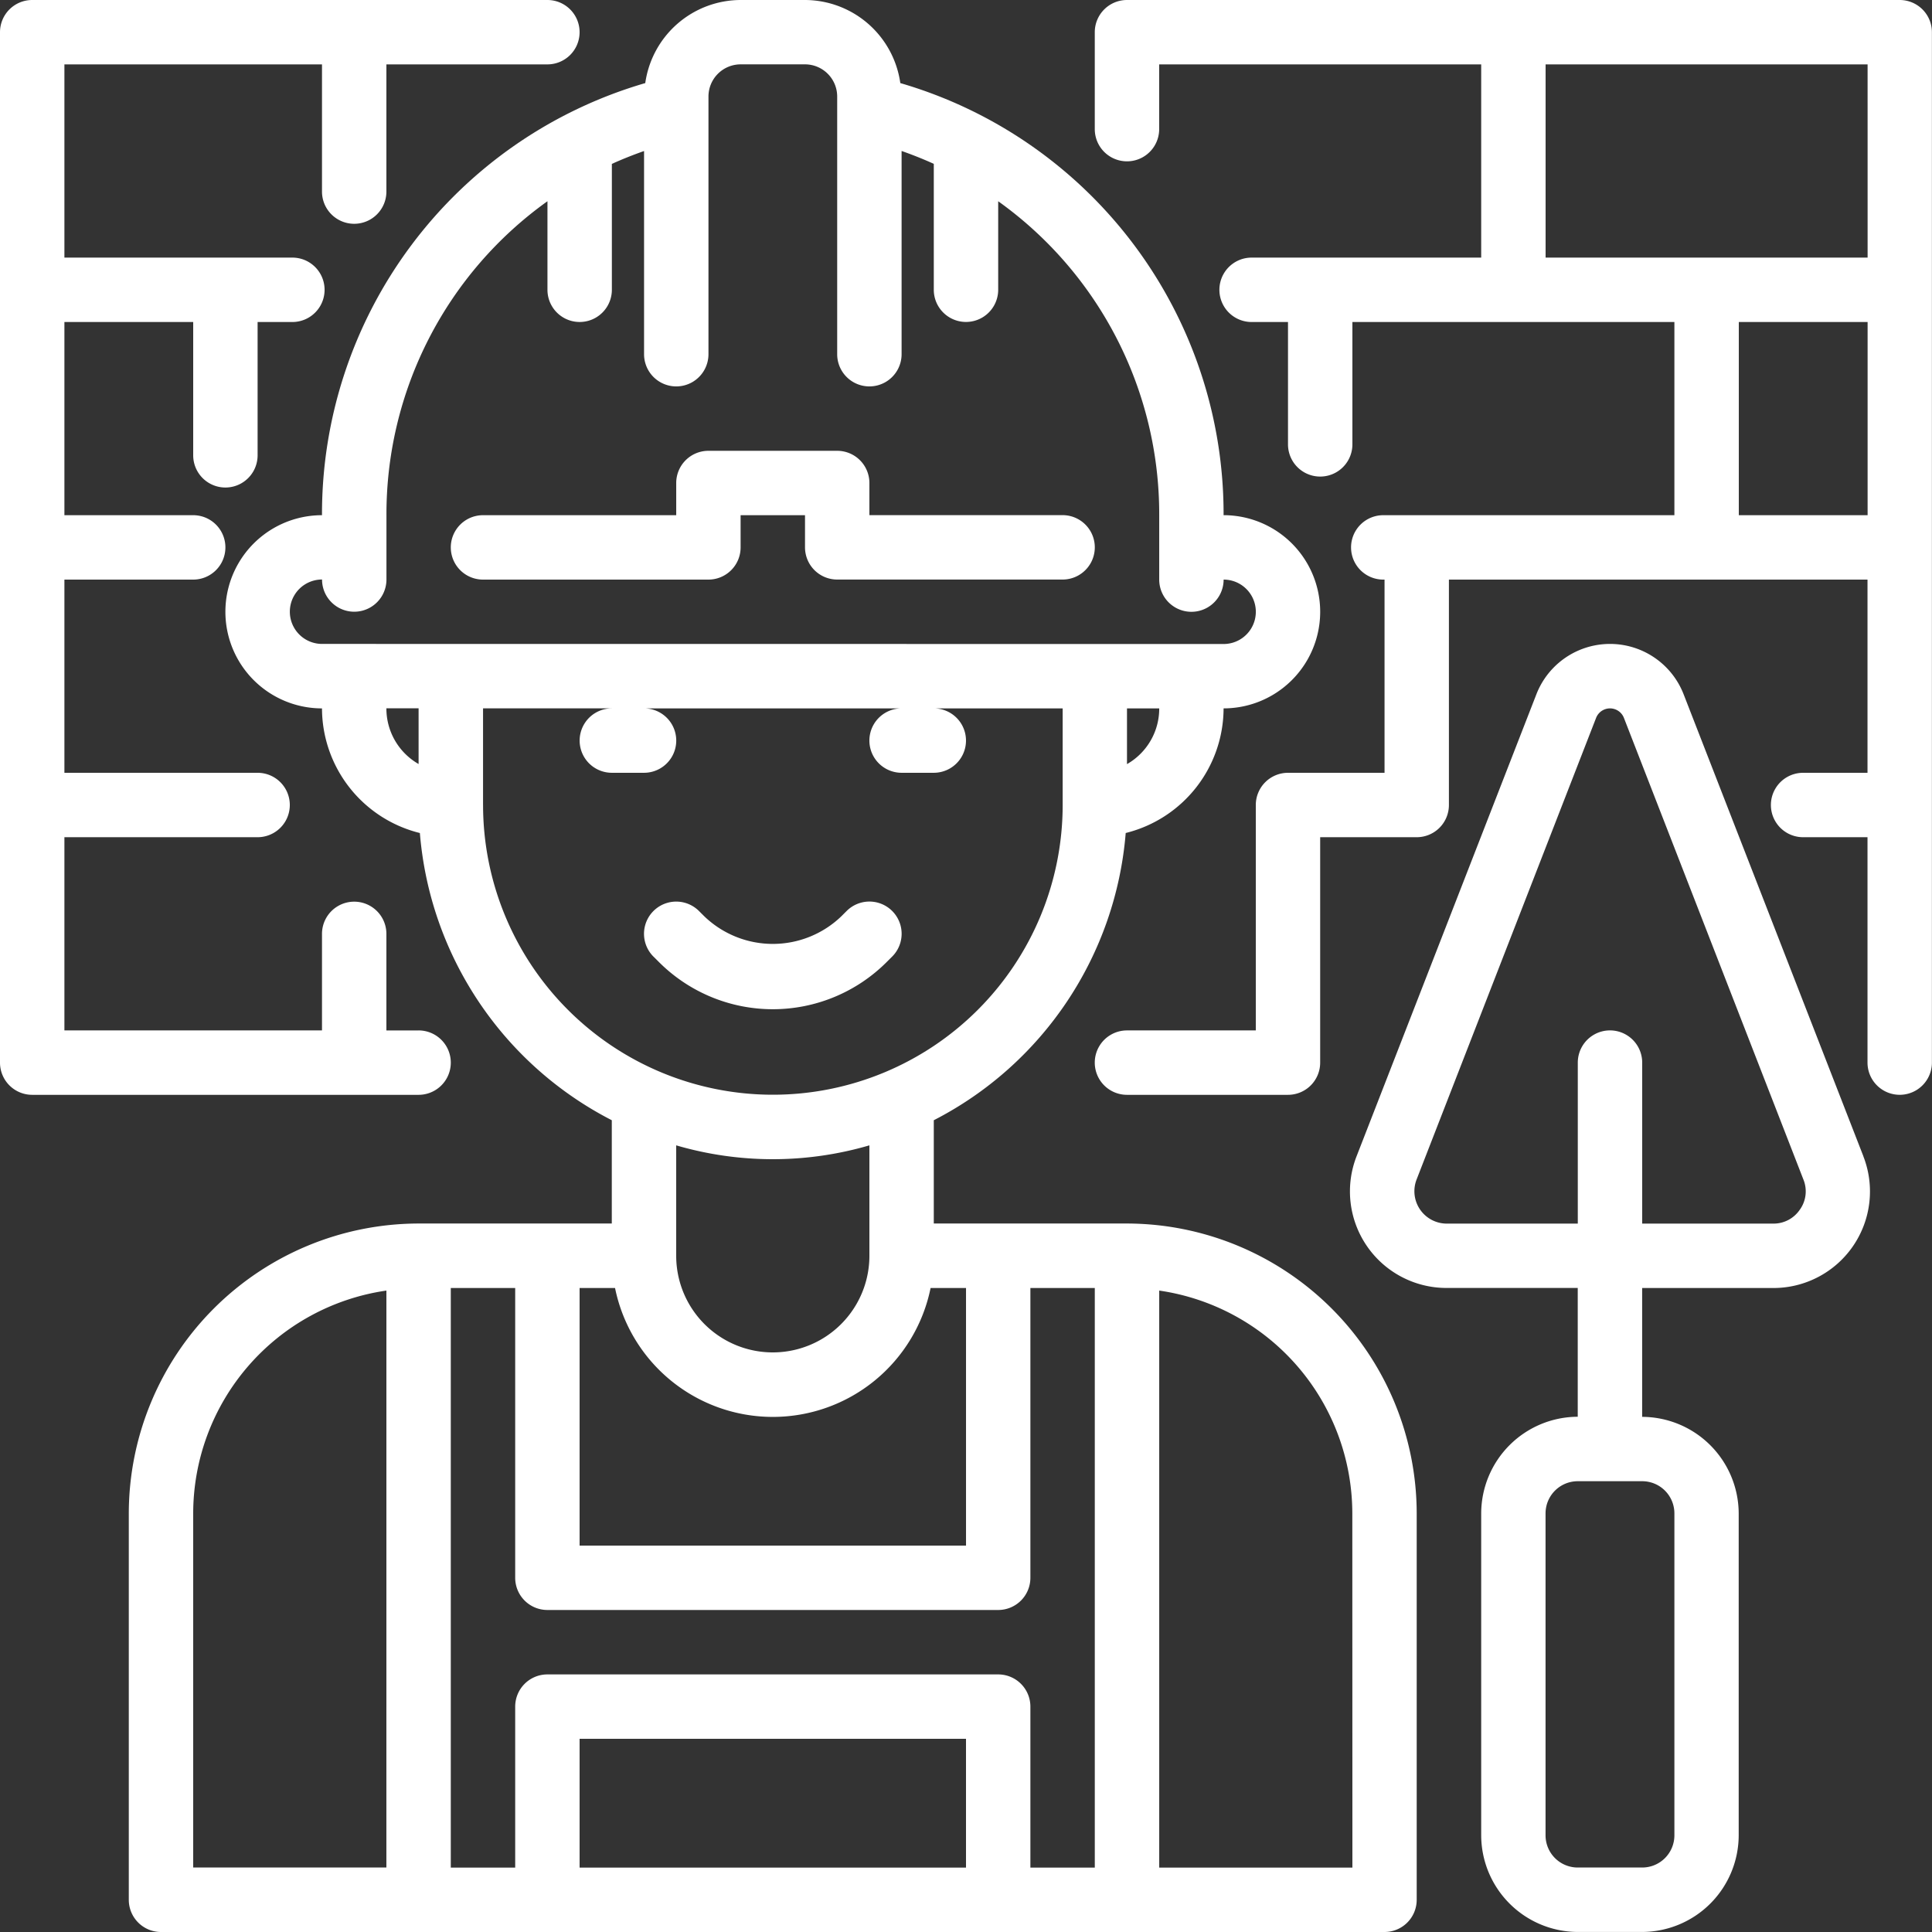
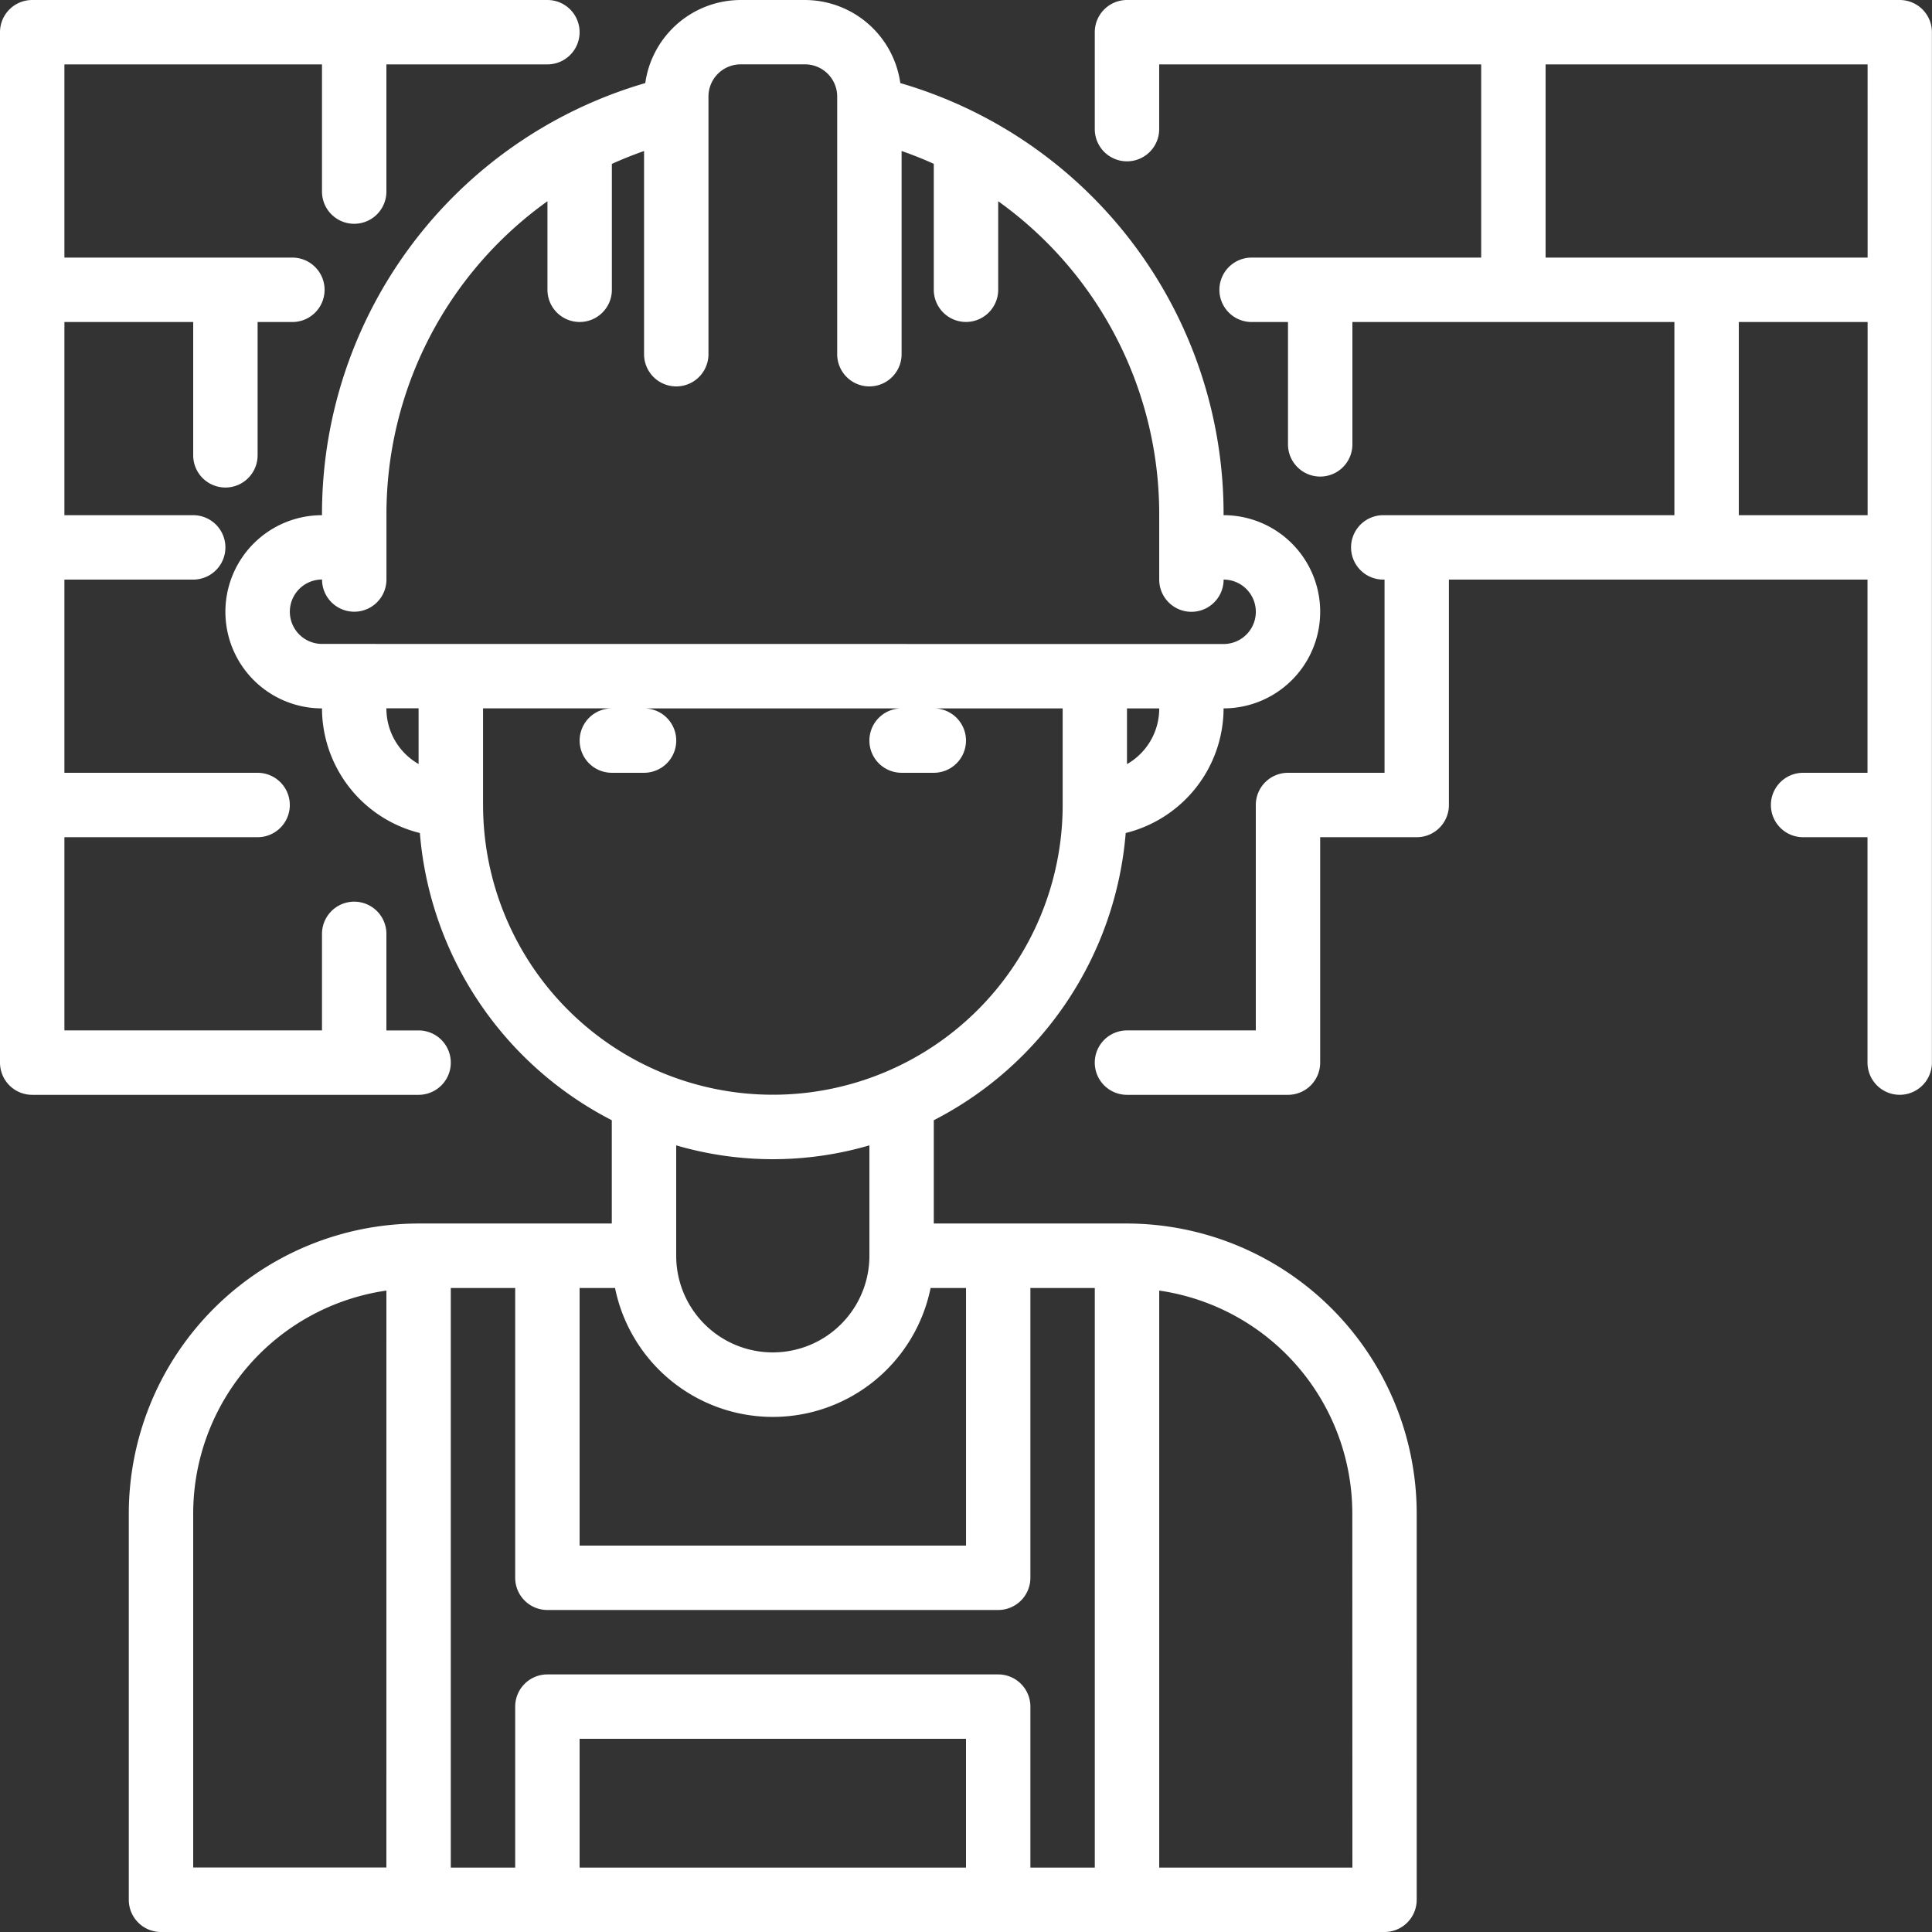
<svg xmlns="http://www.w3.org/2000/svg" width="110.06" height="110.06" viewBox="0 0 110.06 110.06">
  <rect x="0" y="0" width="110.06" height="110.06" fill="#333333" stroke="none" />
  <g id="Travaux_de_maçonnerie" data-name="Travaux de maçonnerie" transform="translate(-2 -2)">
-     <path id="Tracé_37121" data-name="Tracé 37121" d="M40.826,45.127l.316-.314a1.834,1.834,0,1,0-2.59-2.6l-.317.316a5.63,5.63,0,0,1-7.783,0l-.316-.314a1.834,1.834,0,1,0-2.59,2.6l.314.312a9.172,9.172,0,0,0,12.967,0ZM17.834,23.337h12.84A1.834,1.834,0,0,0,32.509,21.5V19.669h3.669V21.5a1.834,1.834,0,0,0,1.834,1.834h12.84a1.834,1.834,0,1,0,0-3.669H39.846V17.834A1.834,1.834,0,0,0,38.012,16H30.675a1.834,1.834,0,0,0-1.834,1.834v1.834H17.834a1.834,1.834,0,0,0,0,3.669Z" transform="translate(11.681 11.681)" fill="#fff" />
    <path id="Tracé_37122" data-name="Tracé 37122" d="M62.864,71.7H51.858V65.816A20.236,20.236,0,0,0,62.791,49.454a7.337,7.337,0,0,0,5.576-7.1,5.5,5.5,0,1,0,0-11.006A25.561,25.561,0,0,0,49.951,6.733,5.5,5.5,0,0,0,44.521,2H40.852a5.5,5.5,0,0,0-5.43,4.733A25.561,25.561,0,0,0,17.006,31.349a5.5,5.5,0,1,0,0,11.006,7.337,7.337,0,0,0,5.576,7.1A20.236,20.236,0,0,0,33.515,65.816V71.7H22.509A16.535,16.535,0,0,0,6,88.214v22.012a1.834,1.834,0,0,0,1.834,1.834h69.7a1.834,1.834,0,0,0,1.834-1.834V88.214A16.535,16.535,0,0,0,62.864,71.7Zm-42.19,36.687H9.669V88.214A12.84,12.84,0,0,1,20.675,75.52Zm42.19-62.863V42.355H64.7A3.639,3.639,0,0,1,62.864,45.529Zm-40.355,0a3.639,3.639,0,0,1-1.834-3.173h1.834Zm-5.5-6.842a1.834,1.834,0,0,1,0-3.669,1.834,1.834,0,1,0,3.669,0V31.349a21.906,21.906,0,0,1,9.172-17.885v5.044a1.834,1.834,0,0,0,3.669,0V11.337c.605-.275,1.211-.514,1.834-.734V22.178a1.834,1.834,0,1,0,3.669,0V7.5a1.834,1.834,0,0,1,1.834-1.834h3.669A1.834,1.834,0,0,1,46.355,7.5V22.178a1.834,1.834,0,0,0,3.669,0V10.6c.624.22,1.229.459,1.834.734v7.172a1.834,1.834,0,0,0,3.669,0V13.465A21.906,21.906,0,0,1,64.7,31.349v3.669a1.834,1.834,0,1,0,3.669,0,1.834,1.834,0,1,1,0,3.669Zm9.172,9.172v-5.5h7.337a1.834,1.834,0,1,0,0,3.669h1.834a1.834,1.834,0,1,0,0-3.669H50.024a1.834,1.834,0,1,0,0,3.669h1.834a1.834,1.834,0,1,0,0-3.669H59.2v5.5a16.509,16.509,0,0,1-33.018,0ZM48.19,67.247v6.292a5.5,5.5,0,1,1-11.006,0V67.247a19.591,19.591,0,0,0,11.006,0ZM31.681,75.373H33.7a9.172,9.172,0,0,0,17.976,0h2.018V90.048H31.681Zm22.012,33.018H31.681v-7.337H53.693Zm7.337,0H57.361V99.22a1.834,1.834,0,0,0-1.834-1.834H29.846a1.834,1.834,0,0,0-1.834,1.834v9.172H24.343V75.373h3.669V91.882a1.834,1.834,0,0,0,1.834,1.834H55.527a1.834,1.834,0,0,0,1.834-1.834V75.373H61.03Zm14.675,0H64.7V75.52A12.84,12.84,0,0,1,75.7,88.214Z" transform="translate(3.337 0)" fill="#fff" />
-     <path id="Tracé_37123" data-name="Tracé 37123" d="M73.173,51.184,62.938,24.88a4.5,4.5,0,0,0-8.4,0L44.3,51.184a5.5,5.5,0,0,0,5.118,7.5H56.9v7.337a5.52,5.52,0,0,0-5.5,5.5V89.871a5.52,5.52,0,0,0,5.5,5.5h3.669a5.52,5.52,0,0,0,5.5-5.5V71.527a5.52,5.52,0,0,0-5.5-5.5V58.687h7.484a5.5,5.5,0,0,0,5.118-7.5ZM62.406,71.527V89.871A1.834,1.834,0,0,1,60.572,91.7H56.9a1.834,1.834,0,0,1-1.834-1.834V71.527A1.834,1.834,0,0,1,56.9,69.693h3.669A1.834,1.834,0,0,1,62.406,71.527ZM69.56,54.211a1.8,1.8,0,0,1-1.5.807H60.572V45.846a1.834,1.834,0,1,0-3.669,0v9.172H49.419a1.845,1.845,0,0,1-1.706-2.495L57.949,26.2a.851.851,0,0,1,1.578,0L69.762,52.523a1.787,1.787,0,0,1-.2,1.688Z" transform="translate(34.979 16.687)" fill="#fff" />
    <path id="Tracé_37124" data-name="Tracé 37124" d="M110.226,2H66.2a1.834,1.834,0,0,0-1.834,1.834V9.356a1.834,1.834,0,0,0,3.669,0V5.669H86.379V16.675H73.3a1.834,1.834,0,1,0,0,3.669h2.073v6.97a1.834,1.834,0,0,0,3.669,0v-6.97H97.385V31.349H80.8a1.834,1.834,0,1,0,0,3.669h.073V46.024h-5.5a1.834,1.834,0,0,0-1.834,1.834V60.7H66.2a1.834,1.834,0,1,0,0,3.669h9.172a1.834,1.834,0,0,0,1.834-1.834V49.693h5.5a1.834,1.834,0,0,0,1.834-1.834V35.018h23.846V46.024h-3.669a1.834,1.834,0,1,0,0,3.669h3.669v12.84a1.834,1.834,0,1,0,3.669,0V3.834A1.834,1.834,0,0,0,110.226,2Zm-1.834,29.349h-7.337V20.343h7.337Zm0-14.675H90.048V5.669h18.343ZM35.018,3.834a1.834,1.834,0,0,1-1.834,1.834H24.012v7.246a1.834,1.834,0,1,1-3.669,0V5.669H5.669V16.675H18.656a1.834,1.834,0,1,1,0,3.669H16.675v7.594a1.834,1.834,0,1,1-3.669,0V20.343H5.669V31.349h7.337a1.834,1.834,0,1,1,0,3.669H5.669V46.024H16.675a1.834,1.834,0,1,1,0,3.669H5.669V60.7H20.343V55.2a1.834,1.834,0,0,1,3.669,0v5.5h1.834a1.834,1.834,0,1,1,0,3.669H3.834A1.834,1.834,0,0,1,2,62.533V3.834A1.834,1.834,0,0,1,3.834,2H33.184A1.834,1.834,0,0,1,35.018,3.834Z" transform="translate(0 0)" fill="#fff" />
  </g>
</svg>